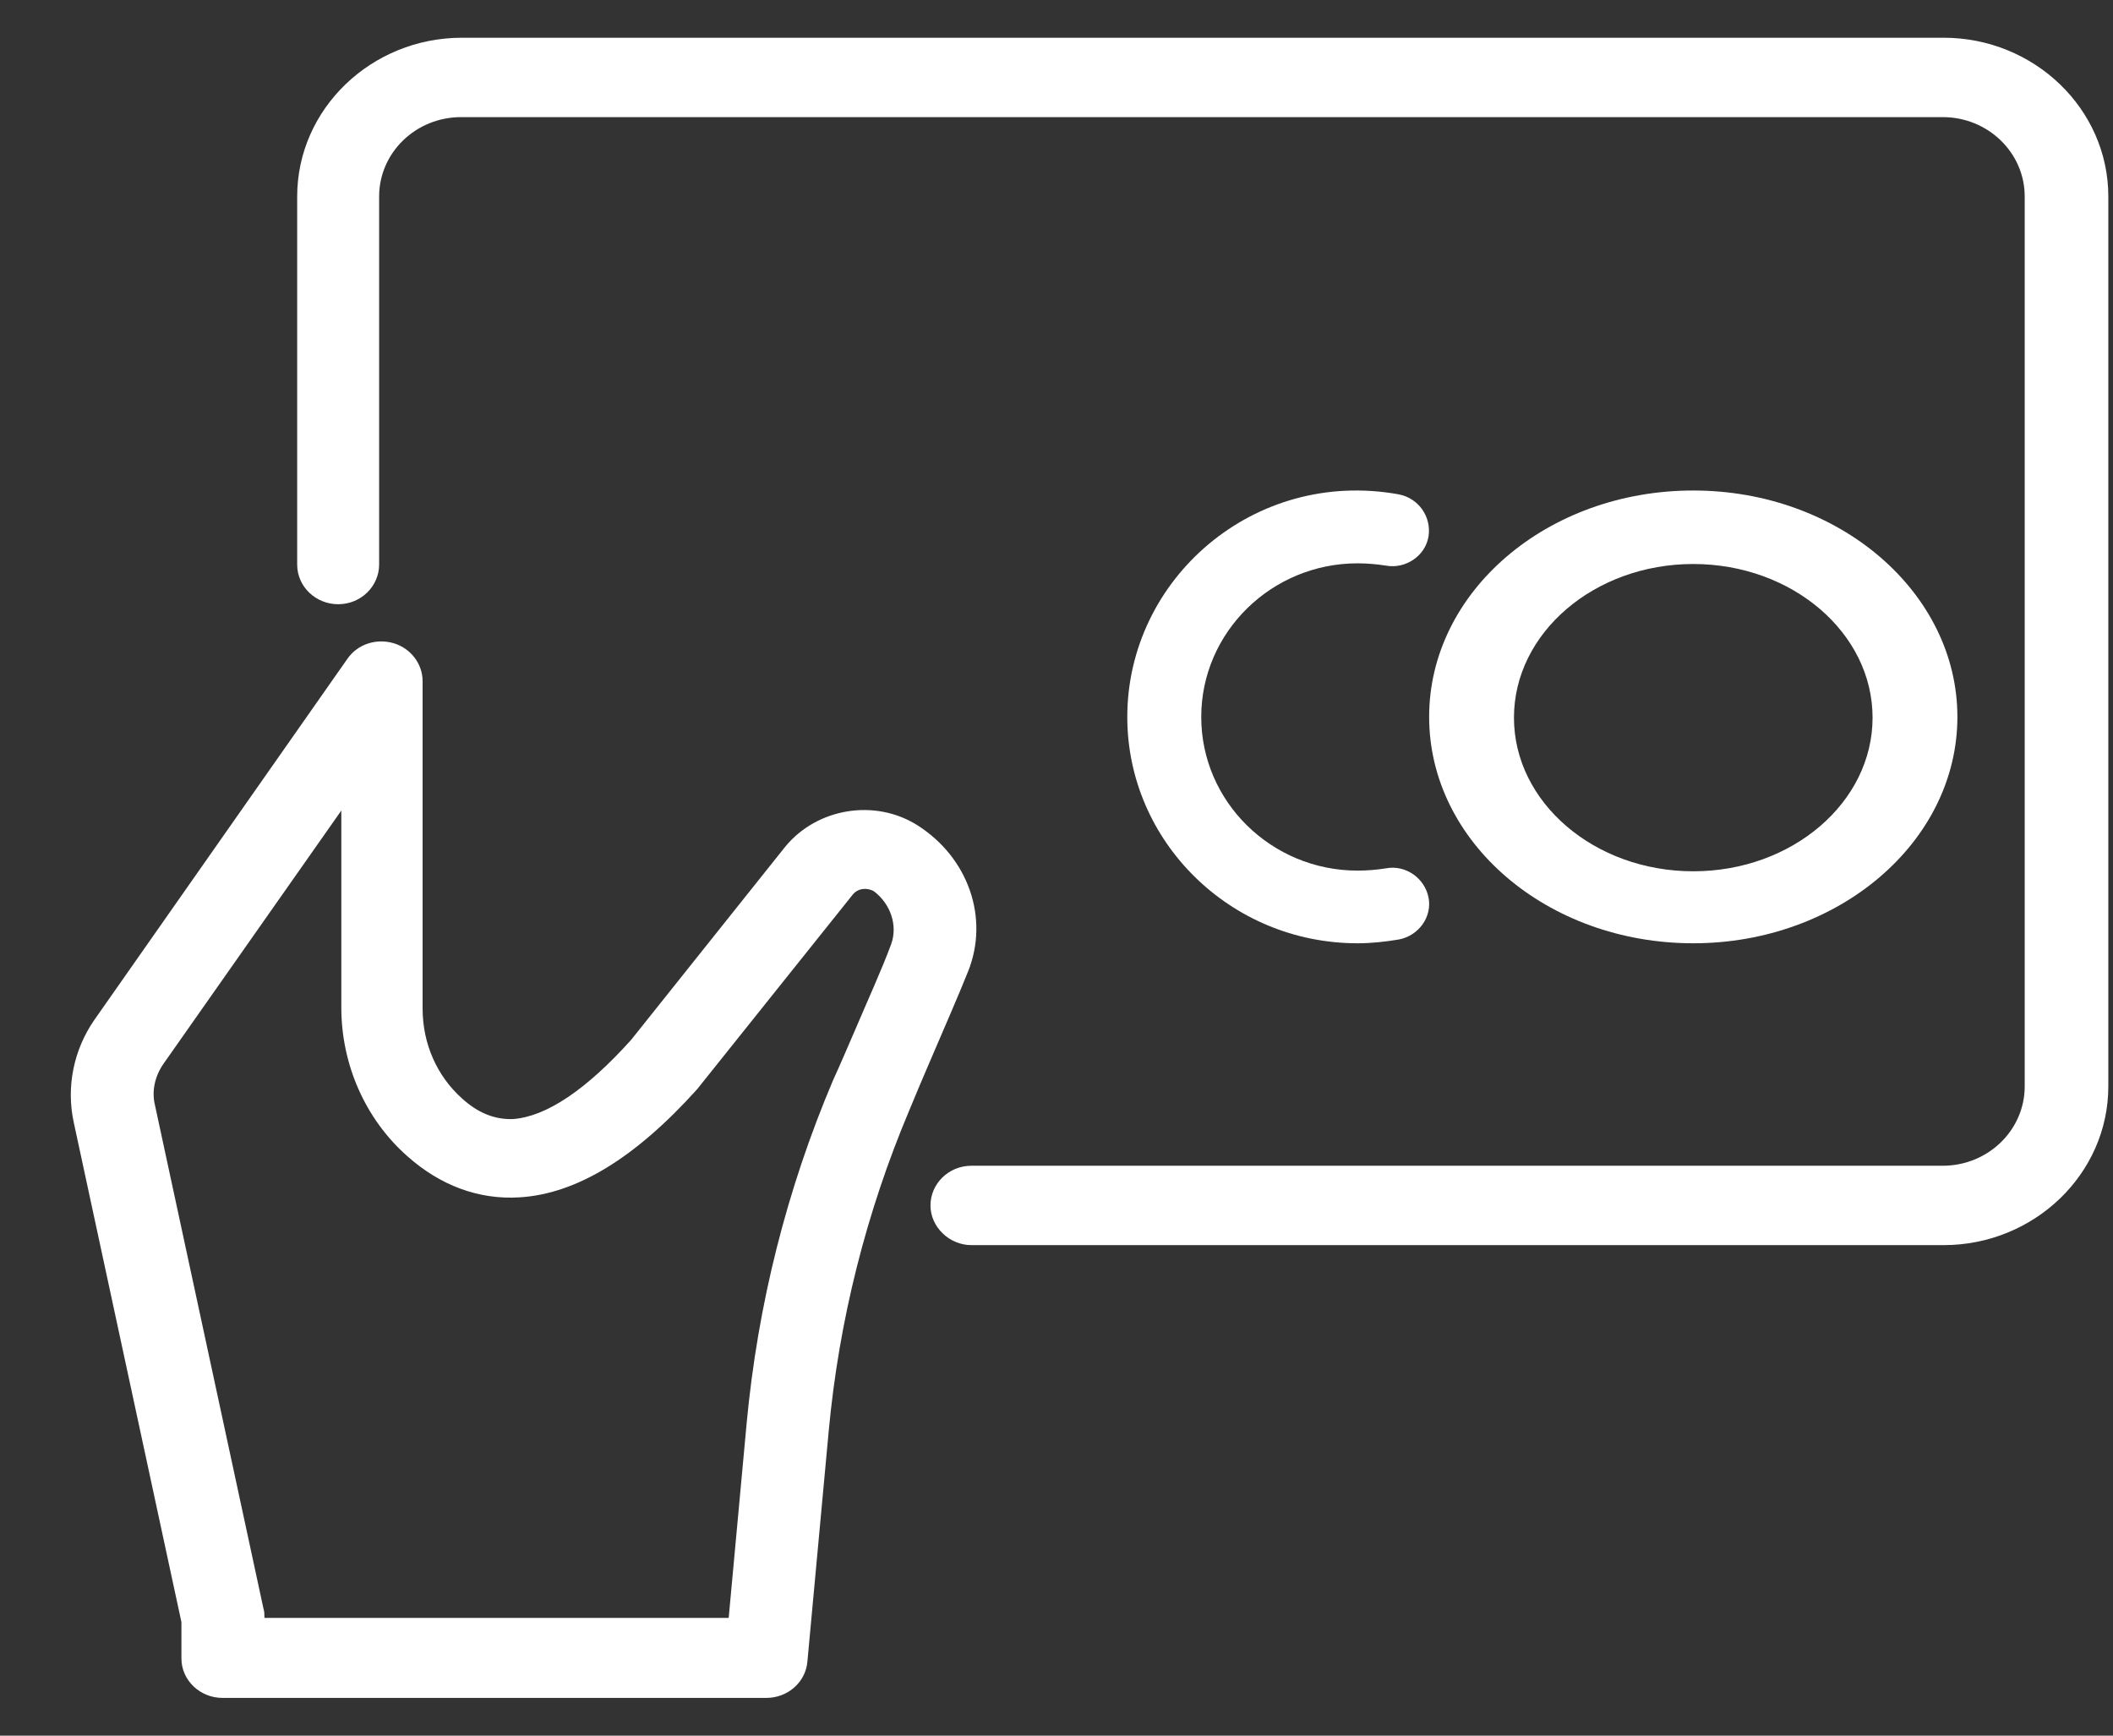
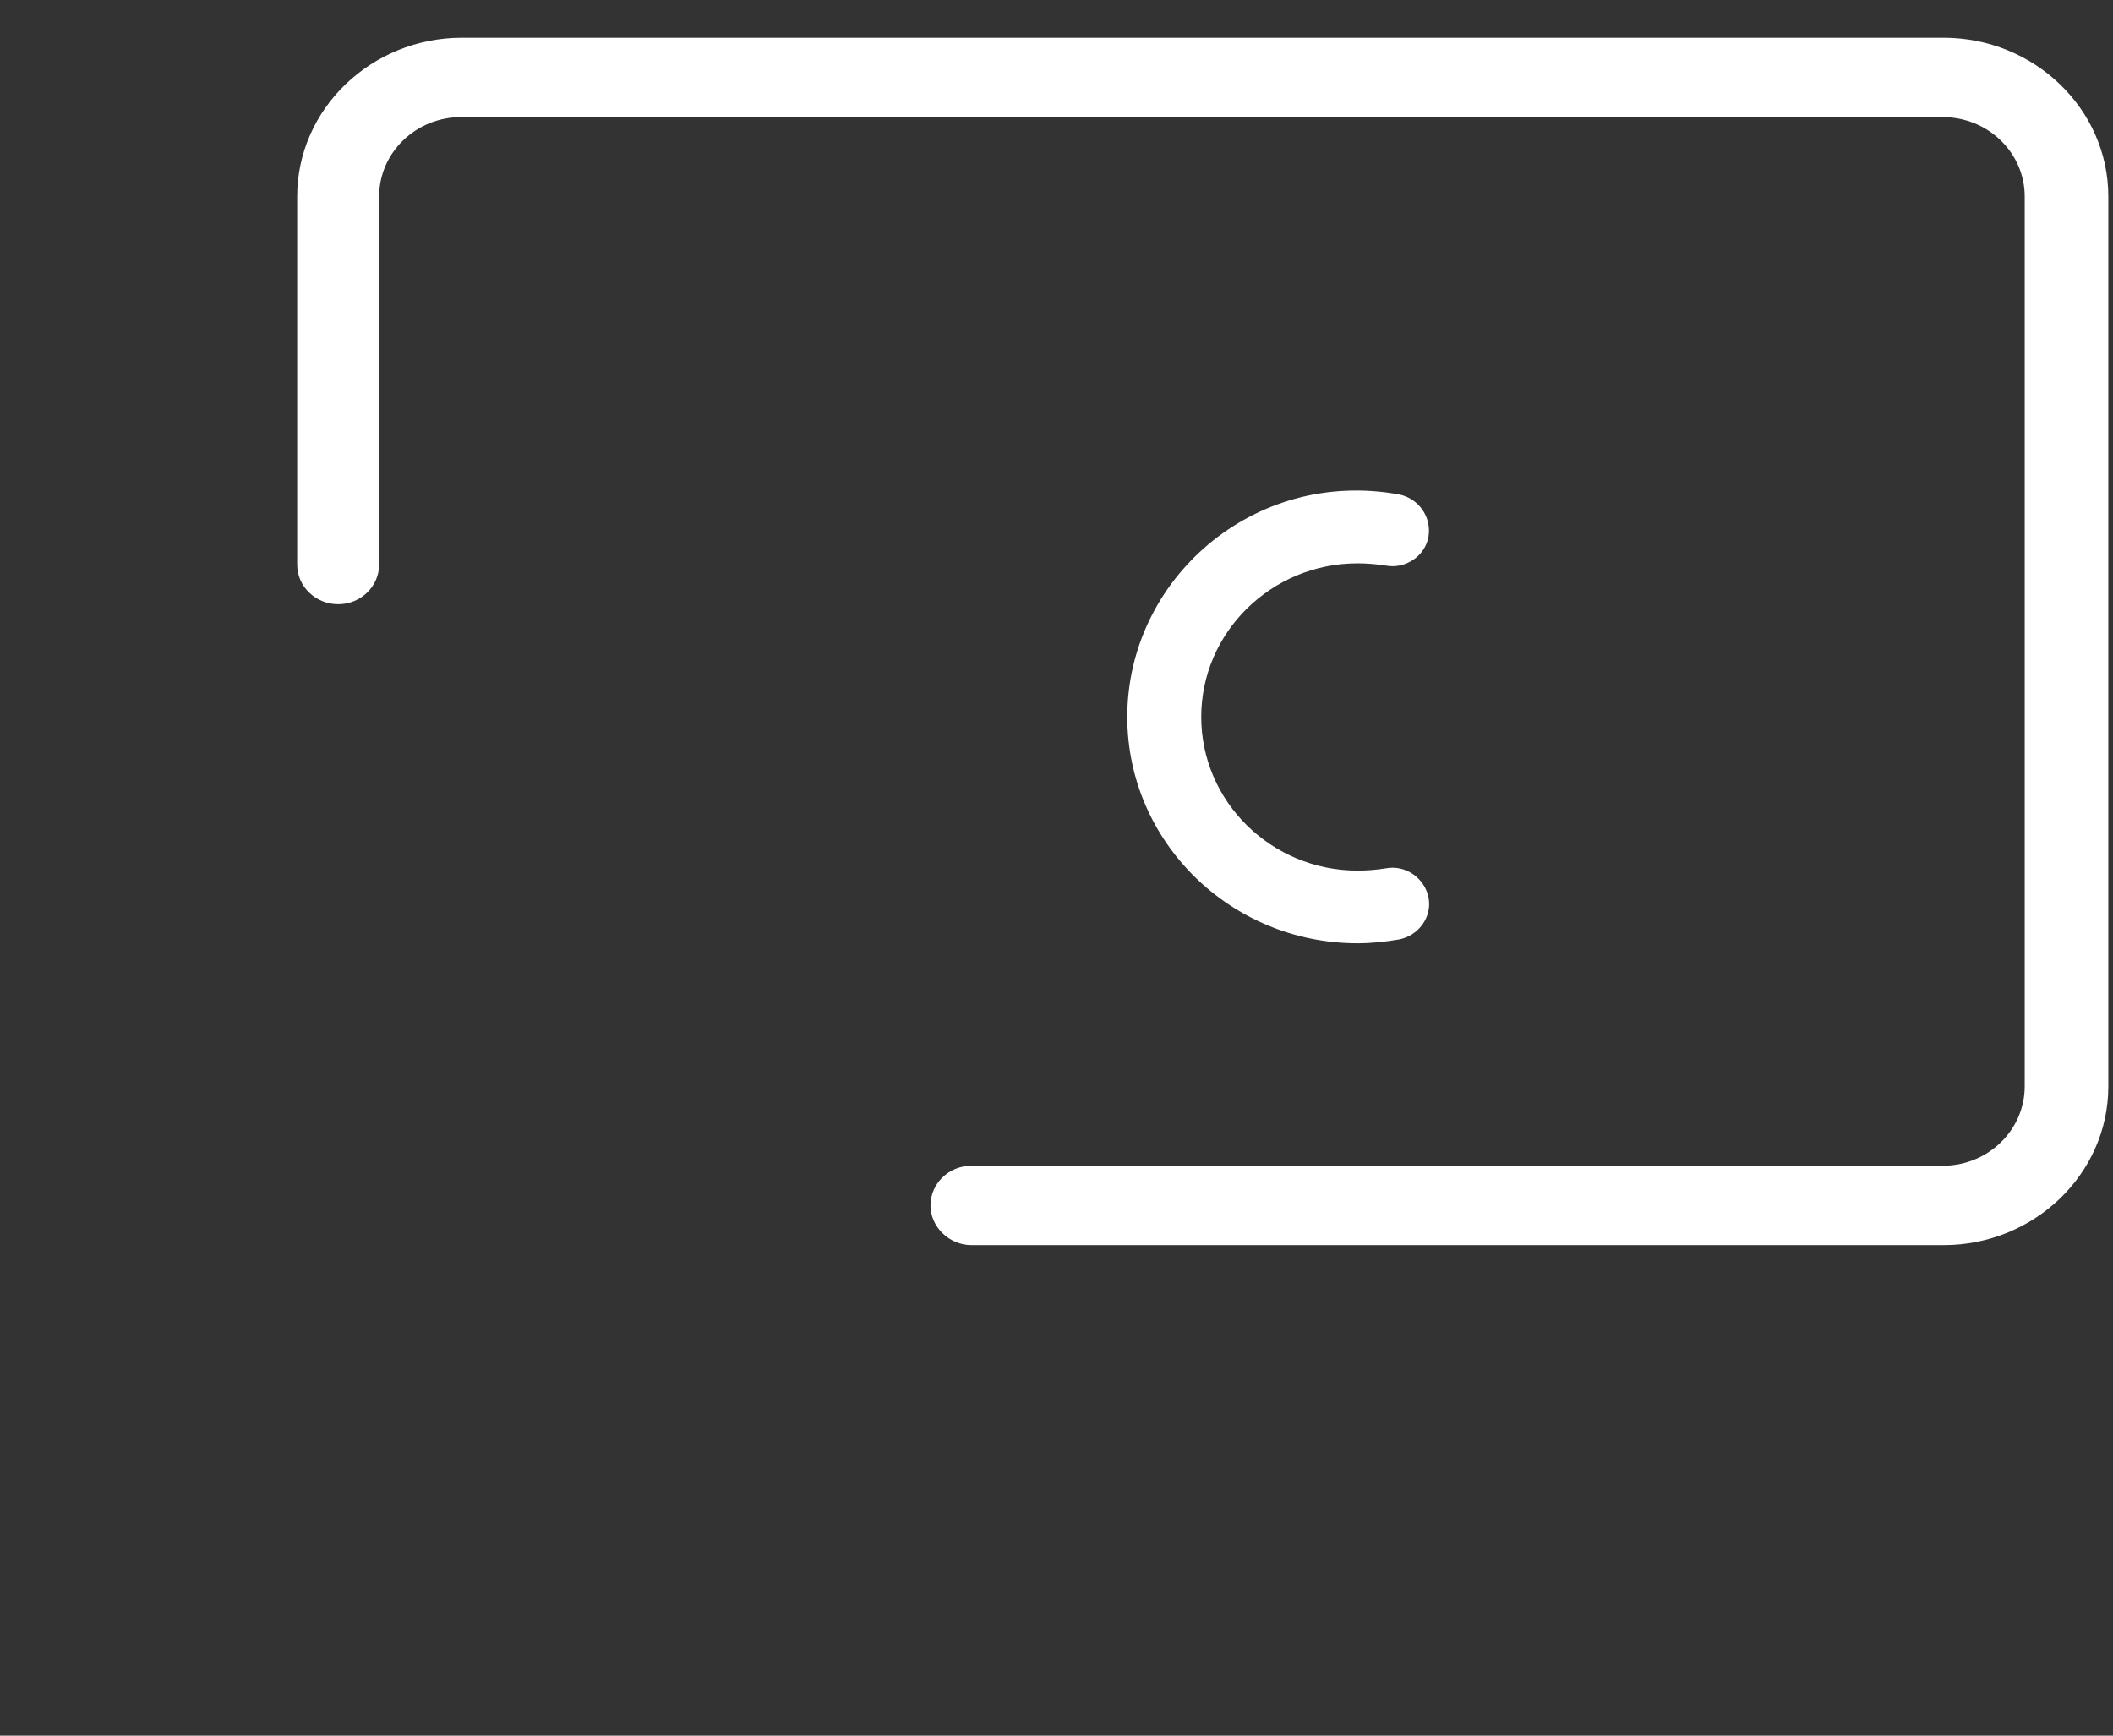
<svg xmlns="http://www.w3.org/2000/svg" width="28" height="23" viewBox="0 0 28 23" fill="none">
  <rect x="0" y="0" width="28" height="23" fill="#333333" stroke="none" />
-   <path d="M12.16 10.938C11.594 10.578 10.823 10.709 10.404 11.222L8.364 13.779C7.775 14.435 7.243 14.796 6.801 14.829C6.563 14.839 6.336 14.752 6.121 14.555C5.792 14.26 5.6 13.834 5.6 13.364V9.026C5.6 8.796 5.441 8.589 5.214 8.523C4.988 8.457 4.739 8.534 4.603 8.731L1.249 13.517C0.977 13.911 0.875 14.402 0.977 14.872L2.404 21.495V21.976C2.404 22.27 2.654 22.5 2.948 22.5H10.155C10.438 22.5 10.676 22.292 10.699 22.019L10.982 18.959C11.118 17.495 11.48 16.063 12.047 14.719C12.138 14.501 12.228 14.282 12.319 14.074C12.511 13.626 12.693 13.211 12.829 12.872C13.112 12.162 12.829 11.364 12.16 10.938ZM11.809 12.512C11.684 12.851 11.503 13.244 11.322 13.67C11.231 13.878 11.14 14.096 11.039 14.315C10.427 15.757 10.041 17.287 9.894 18.861L9.656 21.44H3.504V21.429C3.504 21.396 3.504 21.353 3.492 21.32L2.053 14.643C2.008 14.457 2.053 14.26 2.167 14.096L4.523 10.741V13.353C4.523 14.107 4.841 14.829 5.396 15.32C5.838 15.714 6.348 15.899 6.88 15.867C7.639 15.823 8.421 15.342 9.237 14.435L11.299 11.856C11.367 11.769 11.492 11.758 11.582 11.812C11.798 11.976 11.9 12.26 11.809 12.512Z" fill="white" />
  <path d="M25.755 0.5H6.121C4.922 0.5 3.938 1.442 3.938 2.604V7.481C3.938 7.777 4.187 8.007 4.481 8.007C4.786 8.007 5.024 7.766 5.024 7.481V2.604C5.024 2.023 5.51 1.552 6.11 1.552H25.744C26.343 1.552 26.83 2.023 26.83 2.604V14.396C26.83 14.977 26.343 15.448 25.744 15.448H12.873C12.568 15.448 12.33 15.689 12.33 15.974C12.33 16.259 12.579 16.5 12.873 16.5H25.755C26.954 16.5 27.938 15.557 27.938 14.396V2.604C27.938 1.442 26.954 0.5 25.755 0.5Z" fill="white" />
  <path d="M18.535 6.551C16.616 6.204 14.938 7.673 14.938 9.501C14.938 11.149 16.302 12.5 17.99 12.5C18.172 12.5 18.354 12.48 18.535 12.45C18.798 12.401 18.98 12.152 18.93 11.894C18.879 11.636 18.626 11.457 18.364 11.507C18.242 11.527 18.111 11.537 17.99 11.537C16.848 11.537 15.918 10.623 15.918 9.501C15.918 8.379 16.848 7.465 17.99 7.465C18.111 7.465 18.232 7.475 18.364 7.495C18.626 7.544 18.889 7.366 18.93 7.107C18.97 6.849 18.798 6.601 18.535 6.551Z" fill="white" />
-   <path d="M22.438 12.5C24.362 12.5 25.938 11.159 25.938 9.5C25.938 7.851 24.373 6.5 22.438 6.5C20.503 6.5 18.938 7.841 18.938 9.5C18.938 11.159 20.503 12.5 22.438 12.5ZM22.438 7.474C23.748 7.474 24.814 8.387 24.814 9.51C24.814 10.633 23.748 11.546 22.438 11.546C21.128 11.546 20.062 10.633 20.062 9.51C20.062 8.387 21.128 7.474 22.438 7.474Z" fill="white" />
</svg>